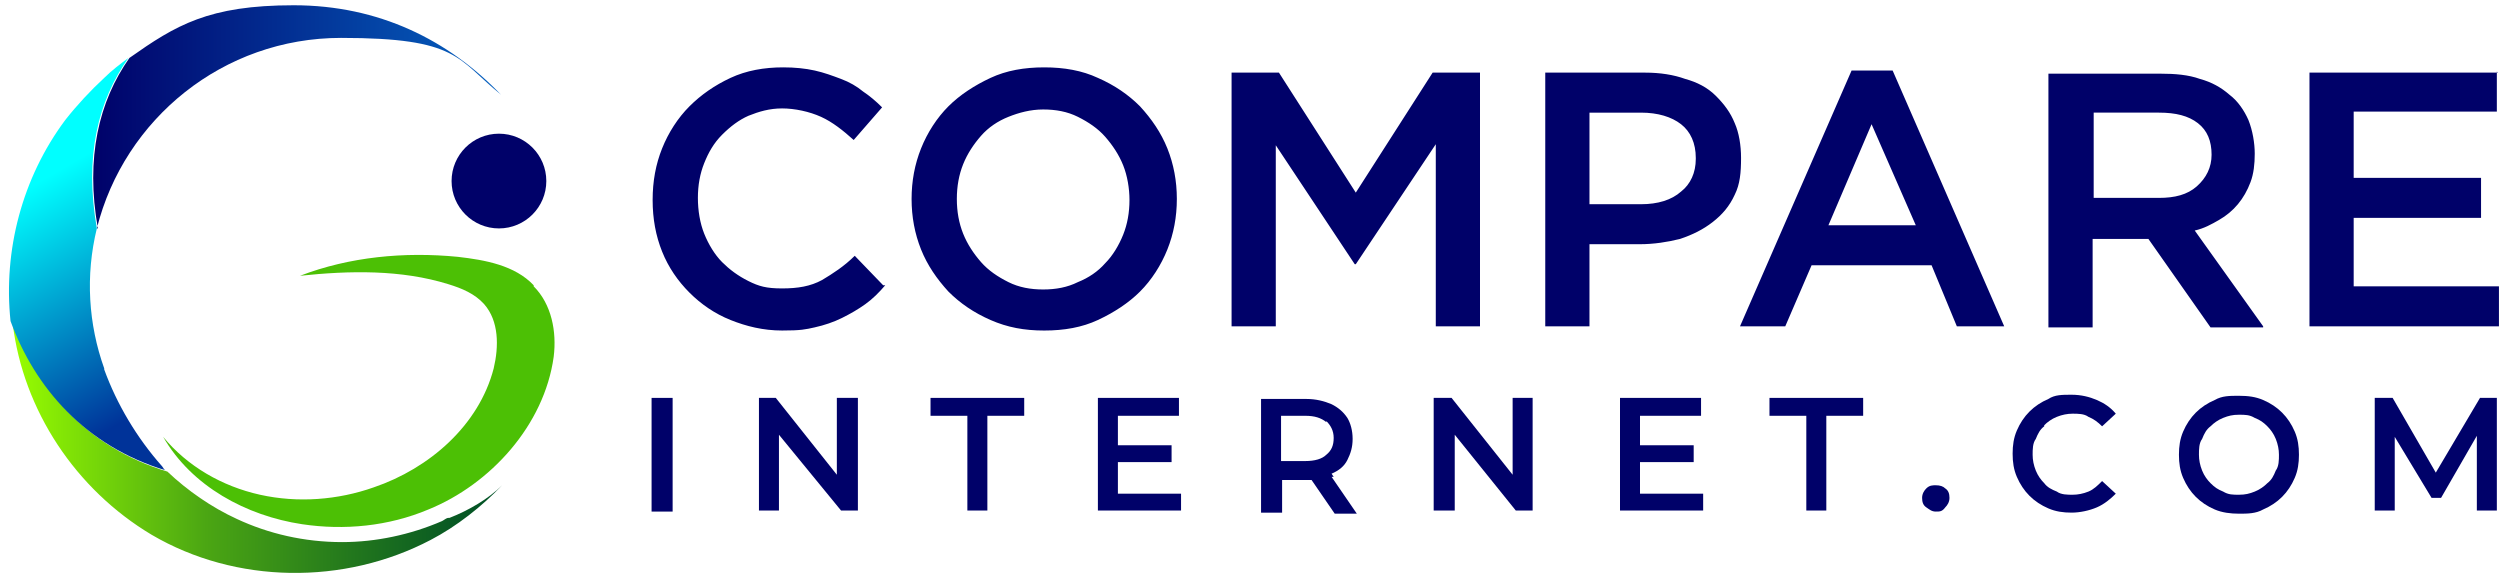
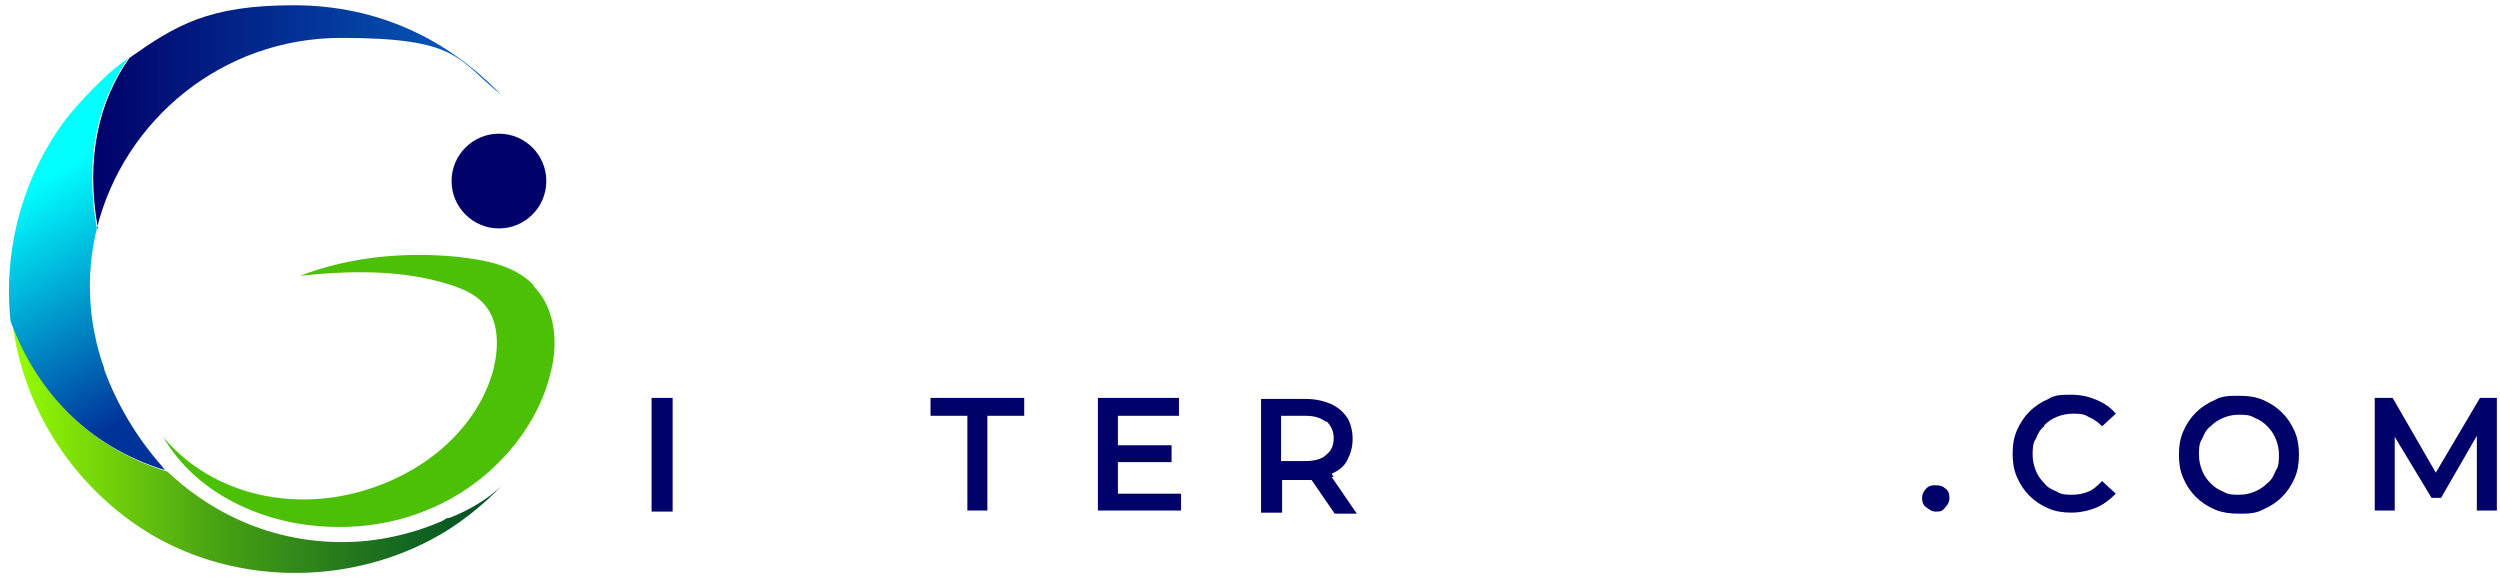
<svg xmlns="http://www.w3.org/2000/svg" id="Layer_1" data-name="Layer 1" version="1.1" viewBox="0 0 237.5 55">
  <defs>
    <style>
      .cls-1 {
        fill: #000169;
      }

      .cls-1, .cls-2, .cls-3, .cls-4, .cls-5 {
        stroke-width: 0px;
      }

      .cls-2 {
        fill: url(#linear-gradient);
      }

      .cls-3 {
        fill: #4cc005;
      }

      .cls-4 {
        fill: url(#linear-gradient-2);
      }

      .cls-5 {
        fill: url(#linear-gradient-3);
      }
    </style>
    <linearGradient id="linear-gradient" x1="8.7" y1="11.1" x2="47.5" y2="11.1" gradientUnits="userSpaceOnUse">
      <stop offset="0" stop-color="#000169" />
      <stop offset="1" stop-color="#0561c0" />
    </linearGradient>
    <linearGradient id="linear-gradient-2" x1="1" y1="42.5" x2="47.5" y2="42.5" gradientUnits="userSpaceOnUse">
      <stop offset="0" stop-color="#9f0" />
      <stop offset=".1" stop-color="#84e705" />
      <stop offset=".4" stop-color="#4ba613" />
      <stop offset=".7" stop-color="#22771d" />
      <stop offset=".9" stop-color="#095a23" />
      <stop offset="1" stop-color="#005026" />
    </linearGradient>
    <linearGradient id="linear-gradient-3" x1="17.3" y1="36.8" x2="5.4" y2="16.3" gradientUnits="userSpaceOnUse">
      <stop offset="0" stop-color="#039" />
      <stop offset="1" stop-color="aqua" />
    </linearGradient>
  </defs>
-   <path class="cls-1" d="M83.9,27.1l-2.7-2.8c-1,1-2.1,1.7-3.1,2.3-1.1.6-2.3.8-3.8.8s-2.2-.2-3.2-.7-1.8-1.1-2.5-1.8-1.3-1.7-1.7-2.7c-.4-1-.6-2.2-.6-3.4s.2-2.3.6-3.3.9-1.9,1.7-2.7,1.6-1.4,2.5-1.8c1-.4,2-.7,3.2-.7s2.6.3,3.7.8,2.1,1.3,3.1,2.2l2.7-3.1c-.6-.6-1.2-1.1-1.8-1.5-.6-.5-1.3-.9-2.1-1.2s-1.6-.6-2.5-.8-1.9-.3-3-.3c-1.8,0-3.5.3-5,1s-2.8,1.6-3.9,2.7-2,2.5-2.6,4-.9,3.1-.9,4.9.3,3.4.9,4.9c.6,1.5,1.5,2.8,2.6,3.9s2.4,2,3.9,2.6,3.1,1,4.9,1,2.2-.1,3.1-.3,1.8-.5,2.6-.9c.8-.4,1.5-.8,2.2-1.3s1.3-1.1,1.9-1.8h-.2ZM111.8,18.9c0-1.7-.3-3.3-.9-4.8s-1.5-2.8-2.6-4c-1.1-1.1-2.4-2-4-2.7-1.5-.7-3.2-1-5.1-1s-3.6.3-5.1,1-2.9,1.6-4,2.7c-1.1,1.1-2,2.5-2.6,4s-.9,3.1-.9,4.8.3,3.3.9,4.8c.6,1.5,1.5,2.8,2.6,4,1.1,1.1,2.4,2,4,2.7s3.2,1,5.1,1,3.6-.3,5.1-1,2.9-1.6,4-2.7,2-2.5,2.6-4,.9-3.1.9-4.8ZM107.3,19c0,1.2-.2,2.3-.6,3.3s-1,2-1.7,2.7c-.7.8-1.6,1.4-2.6,1.8-1,.5-2.1.7-3.3.7s-2.3-.2-3.3-.7-1.9-1.1-2.6-1.9-1.3-1.7-1.7-2.7c-.4-1-.6-2.1-.6-3.3s.2-2.3.6-3.3c.4-1,1-1.9,1.7-2.7s1.6-1.4,2.6-1.8c1-.4,2.1-.7,3.3-.7s2.3.2,3.3.7,1.9,1.1,2.6,1.9,1.3,1.7,1.7,2.7c.4,1,.6,2.2.6,3.3h0ZM136.4,13.7v17.3h4.2V6.9h-4.5l-7.3,11.4-7.3-11.4h-4.5v24.1h4.2V13.8l7.5,11.3h.1l7.6-11.4h0ZM165.4,15c0-1.2-.2-2.4-.6-3.3-.4-1-1-1.8-1.8-2.6s-1.8-1.3-2.9-1.6c-1.1-.4-2.4-.6-3.8-.6h-9.5v24.1h4.2v-7.8h4.8c1.3,0,2.6-.2,3.8-.5,1.2-.4,2.2-.9,3.1-1.6s1.6-1.5,2.1-2.6c.5-1,.6-2.1.6-3.5h0ZM161.1,15.1c0,1.3-.5,2.4-1.4,3.1-.9.8-2.2,1.2-3.8,1.2h-4.9v-8.7h4.9c1.6,0,2.9.4,3.8,1.1s1.4,1.8,1.4,3.2h0ZM179.8,6.7h-3.9l-10.6,24.3h4.3l2.5-5.8h11.4l2.4,5.8h4.5l-10.6-24.3h0ZM182,21.4h-8.3l4.1-9.6,4.2,9.6ZM215,31l-6.5-9.1c.9-.2,1.6-.6,2.3-1s1.3-.9,1.8-1.5.9-1.3,1.2-2.1c.3-.8.4-1.7.4-2.7s-.2-2.2-.6-3.2c-.4-.9-1-1.8-1.8-2.4-.8-.7-1.7-1.2-2.8-1.5-1.1-.4-2.4-.5-3.7-.5h-10.7v24.1h4.2v-8.4h5.3l5.9,8.4h5ZM210.1,14.7c0,1.2-.5,2.2-1.4,3s-2.1,1.1-3.6,1.1h-6.2v-8.1h6.2c1.6,0,2.8.3,3.7,1s1.3,1.7,1.3,3h0ZM237.3,6.9h-17.9v24.1h18v-3.8h-13.8v-6.5h12.1v-3.8h-12.1v-6.3h13.6v-3.8h0Z" />
  <g>
    <rect class="cls-1" x="61.9" y="37.8" width="2" height="10.8" />
-     <polygon class="cls-1" points="79.5 45.1 73.7 37.8 72.1 37.8 72.1 48.5 74 48.5 74 41.3 79.9 48.5 81.5 48.5 81.5 37.8 79.5 37.8 79.5 45.1" />
    <polygon class="cls-1" points="88.4 39.5 91.9 39.5 91.9 48.5 93.8 48.5 93.8 39.5 97.3 39.5 97.3 37.8 88.4 37.8 88.4 39.5" />
    <polygon class="cls-1" points="106.2 43.9 111.3 43.9 111.3 42.3 106.2 42.3 106.2 39.5 112 39.5 112 37.8 104.3 37.8 104.3 48.5 112.2 48.5 112.2 46.9 106.2 46.9 106.2 43.9" />
    <path class="cls-1" d="M126.5,45c.7-.3,1.2-.7,1.5-1.3s.5-1.2.5-2-.2-1.5-.5-2c-.4-.6-.9-1-1.5-1.3-.7-.3-1.5-.5-2.4-.5h-4.3v10.8h2v-3.1h2.8l2.2,3.2h2.1l-2.4-3.5h.2l-.2-.3ZM126,40c.4.4.7.9.7,1.6s-.2,1.2-.7,1.6c-.4.4-1.1.6-2,.6h-2.3v-4.3h2.3c.9,0,1.5.2,2,.6h0Z" />
-     <polygon class="cls-1" points="143.7 45.1 137.9 37.8 136.2 37.8 136.2 48.5 138.2 48.5 138.2 41.3 144 48.5 145.6 48.5 145.6 37.8 143.7 37.8 143.7 45.1" />
-     <polygon class="cls-1" points="155.8 43.9 160.9 43.9 160.9 42.3 155.8 42.3 155.8 39.5 161.6 39.5 161.6 37.8 153.9 37.8 153.9 48.5 161.8 48.5 161.8 46.9 155.8 46.9 155.8 43.9" />
-     <polygon class="cls-1" points="168.1 39.5 171.6 39.5 171.6 48.5 173.5 48.5 173.5 39.5 177 39.5 177 37.8 168.1 37.8 168.1 39.5" />
    <path class="cls-1" d="M183.9,46.1c-.3,0-.6,0-.9.3-.2.2-.4.5-.4.9s.1.7.4.9.5.4.9.4.6,0,.9-.4c.2-.2.4-.5.4-.9s-.1-.7-.4-.9c-.2-.2-.5-.3-.9-.3Z" />
    <path class="cls-1" d="M194.2,40.4c.3-.3.7-.6,1.2-.8s1-.3,1.5-.3,1.1,0,1.5.3c.5.2.9.5,1.3.9l1.3-1.2c-.5-.6-1.1-1-1.8-1.3s-1.5-.5-2.4-.5-1.6,0-2.2.4c-.7.3-1.3.7-1.8,1.2s-.9,1.1-1.2,1.8-.4,1.4-.4,2.2.1,1.5.4,2.2c.3.7.7,1.3,1.2,1.8s1.1.9,1.8,1.2,1.4.4,2.2.4,1.7-.2,2.4-.5,1.3-.8,1.8-1.3l-1.3-1.2c-.4.4-.8.8-1.3,1s-1,.3-1.5.3-1.1,0-1.5-.3c-.5-.2-.9-.4-1.2-.8-.3-.3-.6-.7-.8-1.2s-.3-1-.3-1.5,0-1.1.3-1.5c.2-.5.4-.9.8-1.2h0Z" />
    <path class="cls-1" d="M216.8,39.2c-.5-.5-1.1-.9-1.8-1.2s-1.4-.4-2.3-.4-1.6,0-2.3.4c-.7.3-1.3.7-1.8,1.2s-.9,1.1-1.2,1.8-.4,1.4-.4,2.2.1,1.5.4,2.2c.3.7.7,1.3,1.2,1.8s1.1.9,1.8,1.2,1.5.4,2.3.4,1.6,0,2.3-.4c.7-.3,1.3-.7,1.8-1.2s.9-1.1,1.2-1.8.4-1.4.4-2.2-.1-1.5-.4-2.2c-.3-.7-.7-1.3-1.2-1.8ZM216.2,44.7c-.2.5-.4.9-.8,1.2-.3.3-.7.6-1.2.8s-.9.3-1.5.3-1,0-1.5-.3c-.5-.2-.8-.4-1.2-.8-.3-.3-.6-.7-.8-1.2s-.3-1-.3-1.5,0-1.1.3-1.5c.2-.5.4-.9.8-1.2.3-.3.7-.6,1.2-.8s.9-.3,1.5-.3,1,0,1.5.3c.5.2.8.4,1.2.8.3.3.6.7.8,1.2s.3,1,.3,1.5,0,1.1-.3,1.5Z" />
    <polygon class="cls-1" points="237.2 48.5 237.2 37.8 235.6 37.8 231.4 44.9 227.3 37.8 225.6 37.8 225.6 48.5 227.5 48.5 227.5 41.5 231 47.3 231.9 47.3 235.3 41.4 235.3 48.5 237.2 48.5" />
  </g>
  <g>
    <path class="cls-2" d="M9.2,21.7C11.8,11.3,21.2,3.6,32.4,3.6s11,2,15.2,5.4C42.6,3.8,36,.5,27.9.5s-11.2,1.9-15.6,5c-2.9,4.1-4.2,9.5-3,16.2Z" />
    <path class="cls-4" d="M42.6,49.2c-.2,0-.4.2-.6.3-3,1.3-6.3,2-9.5,2-3.6,0-7-.8-10-2.2-2.4-1.1-4.7-2.7-6.6-4.5h0c-7.7-2.3-12.4-7.9-14.7-14.3,0,0,0,.1,0,.2,1,8.3,6,15.8,13.2,20.1,8,4.7,18.3,4.8,26.5.5,2.5-1.3,4.9-3.2,6.8-5.2-1.3,1.3-3.2,2.4-5,3.1Z" />
    <path class="cls-3" d="M50.7,27.1s0,0,0,0c-1.8-1.9-4.6-2.4-7.2-2.7-5.1-.5-10.3,0-15,1.8,4.7-.5,9.6-.6,14.1.8,1.3.4,2.5.9,3.4,1.9,1.4,1.6,1.4,4,.9,6.1-1.4,5.4-6.1,9.5-11.4,11.3-3.4,1.2-7.2,1.5-10.8.7s-6.9-2.7-9.2-5.5c2.7,4.7,7.9,7.5,13.2,8.3,4,.6,8.2.2,12-1.4,5.9-2.4,11-8,11.9-14.5.3-2.4-.2-5-1.9-6.7Z" />
    <circle class="cls-1" cx="47.4" cy="17.2" r="4.5" />
    <path class="cls-5" d="M9.9,35c-1.5-4.2-1.8-8.8-.7-13.3-1.2-6.8.1-12.1,3-16.2,0,0,0,0,0,0-.8.6-1.6,1.2-2.3,1.9-1.3,1.2-2.6,2.6-3.7,4C2.1,16.9.3,23.8,1,30.5c2.3,6.3,7.1,11.9,14.8,14.2-.2,0-.3-.3-.4-.4-2.4-2.7-4.3-5.9-5.5-9.2Z" />
  </g>
</svg>